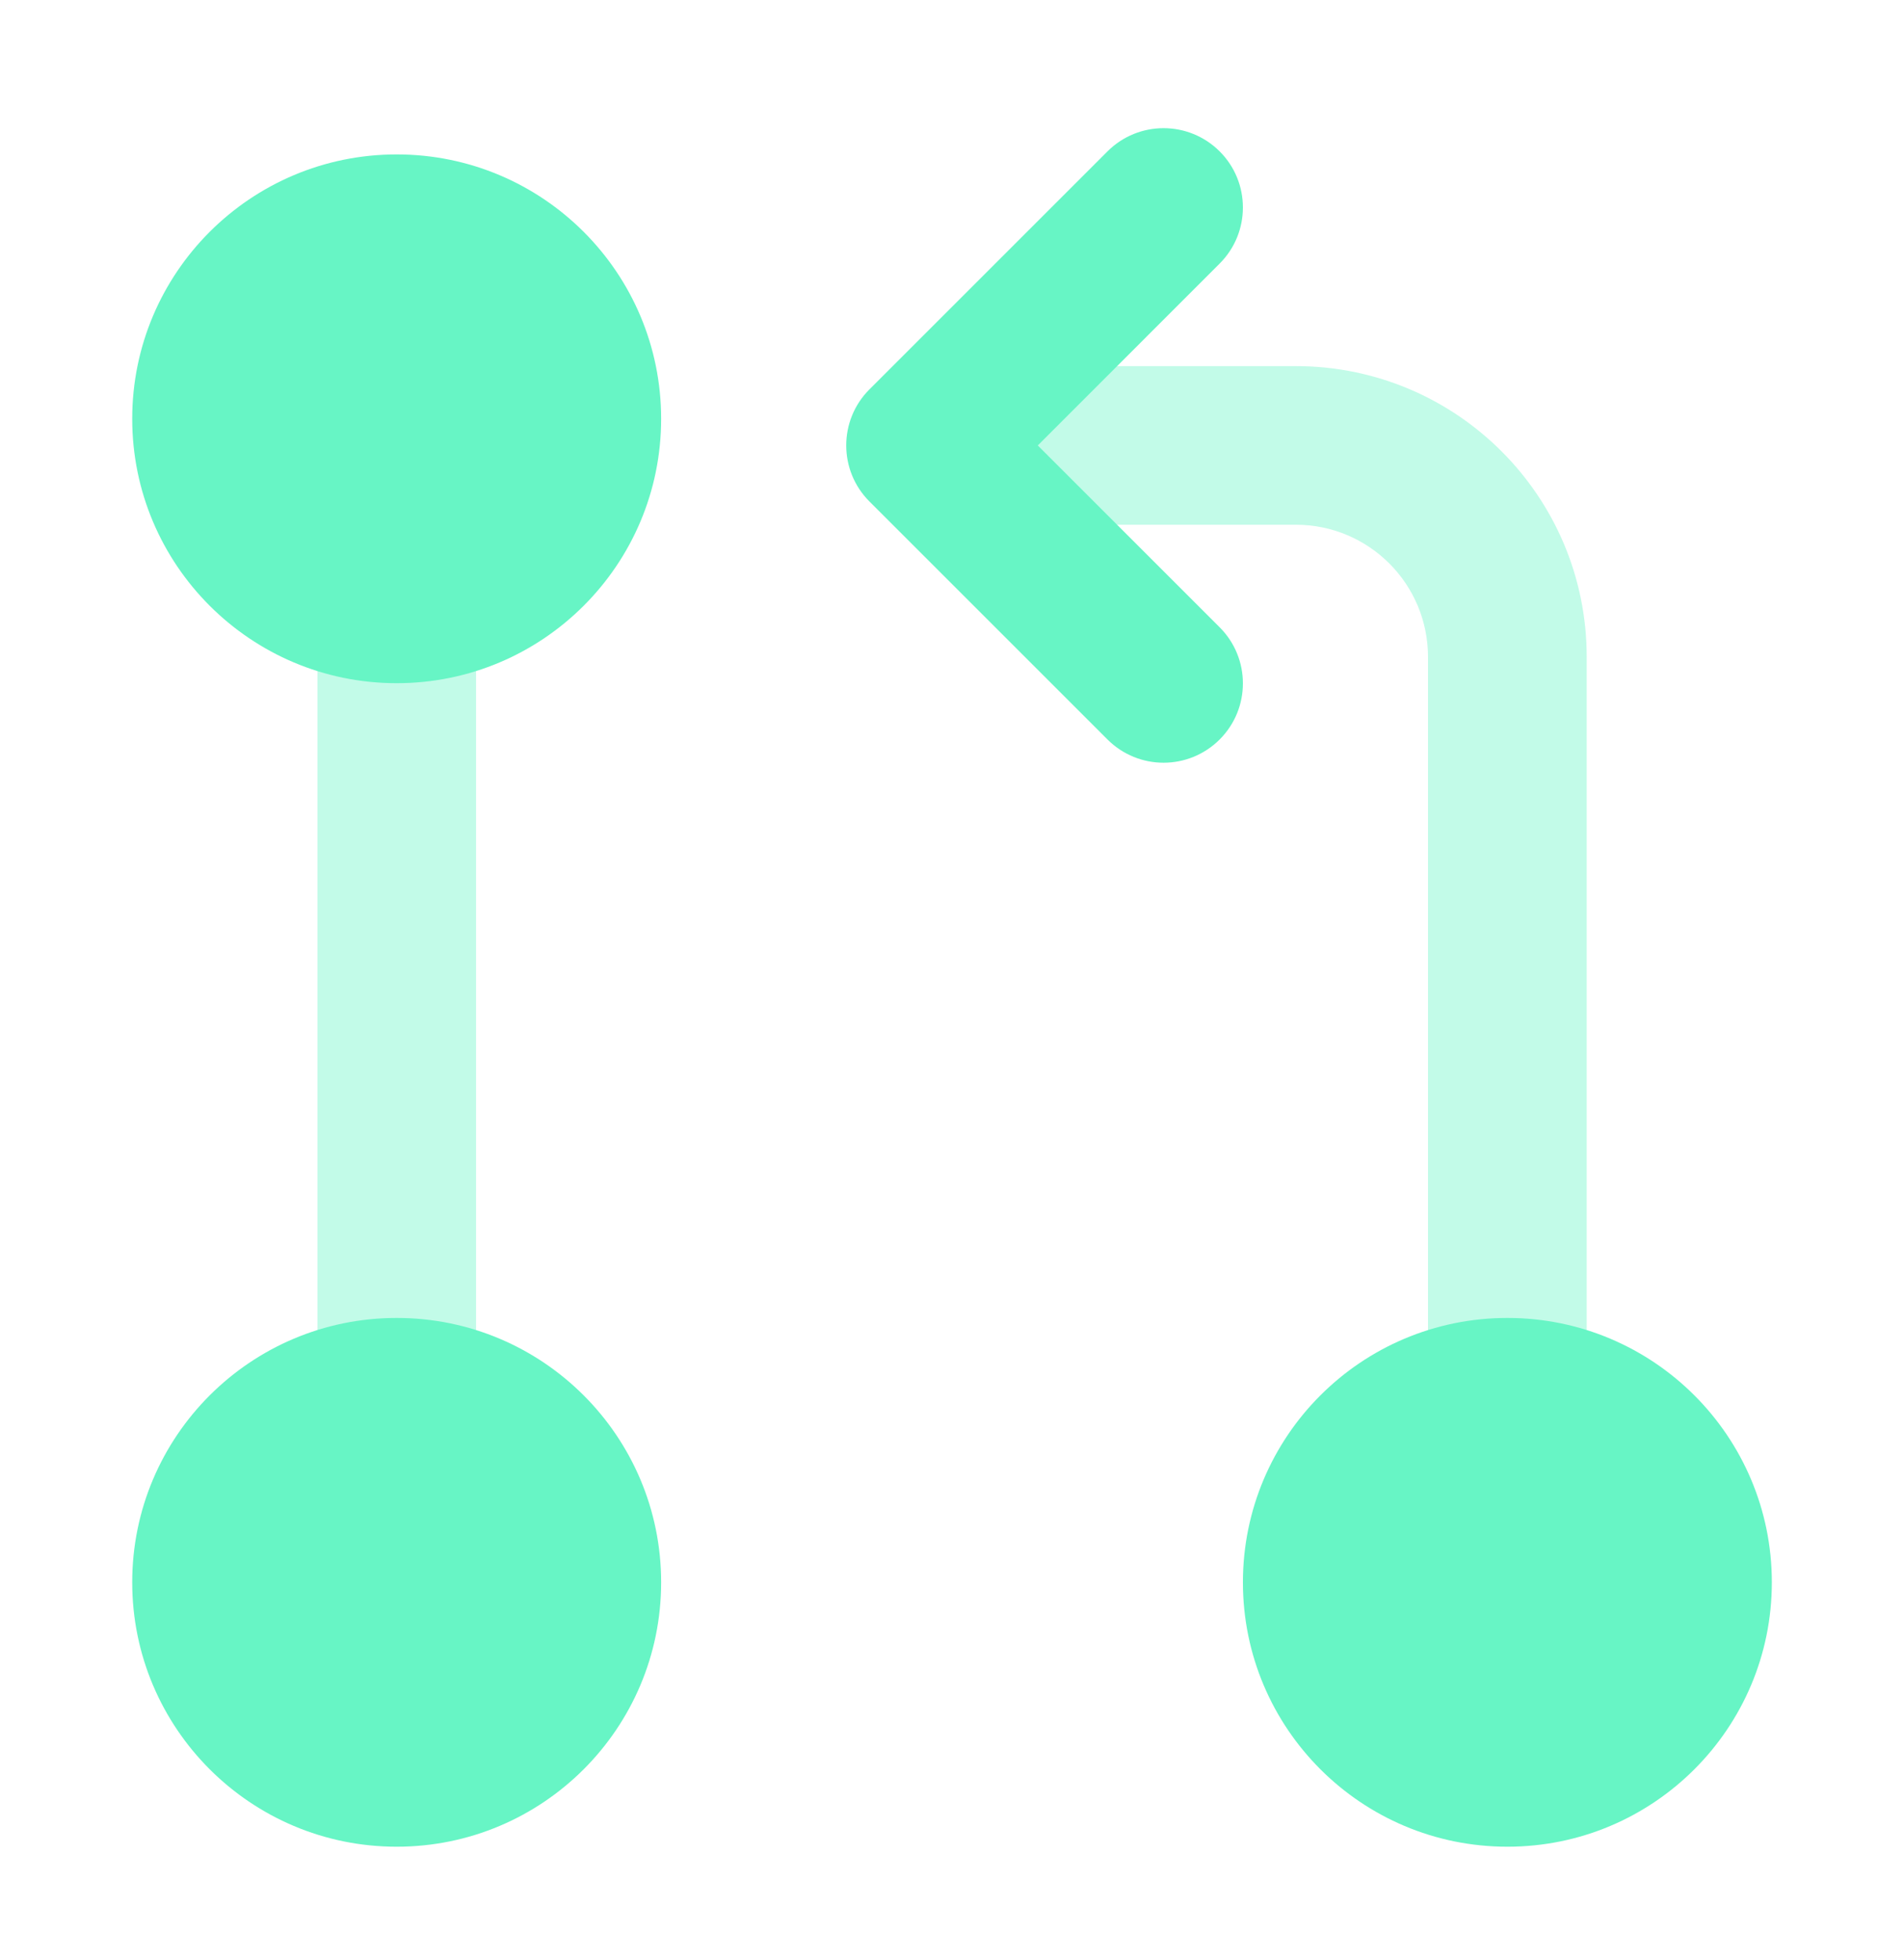
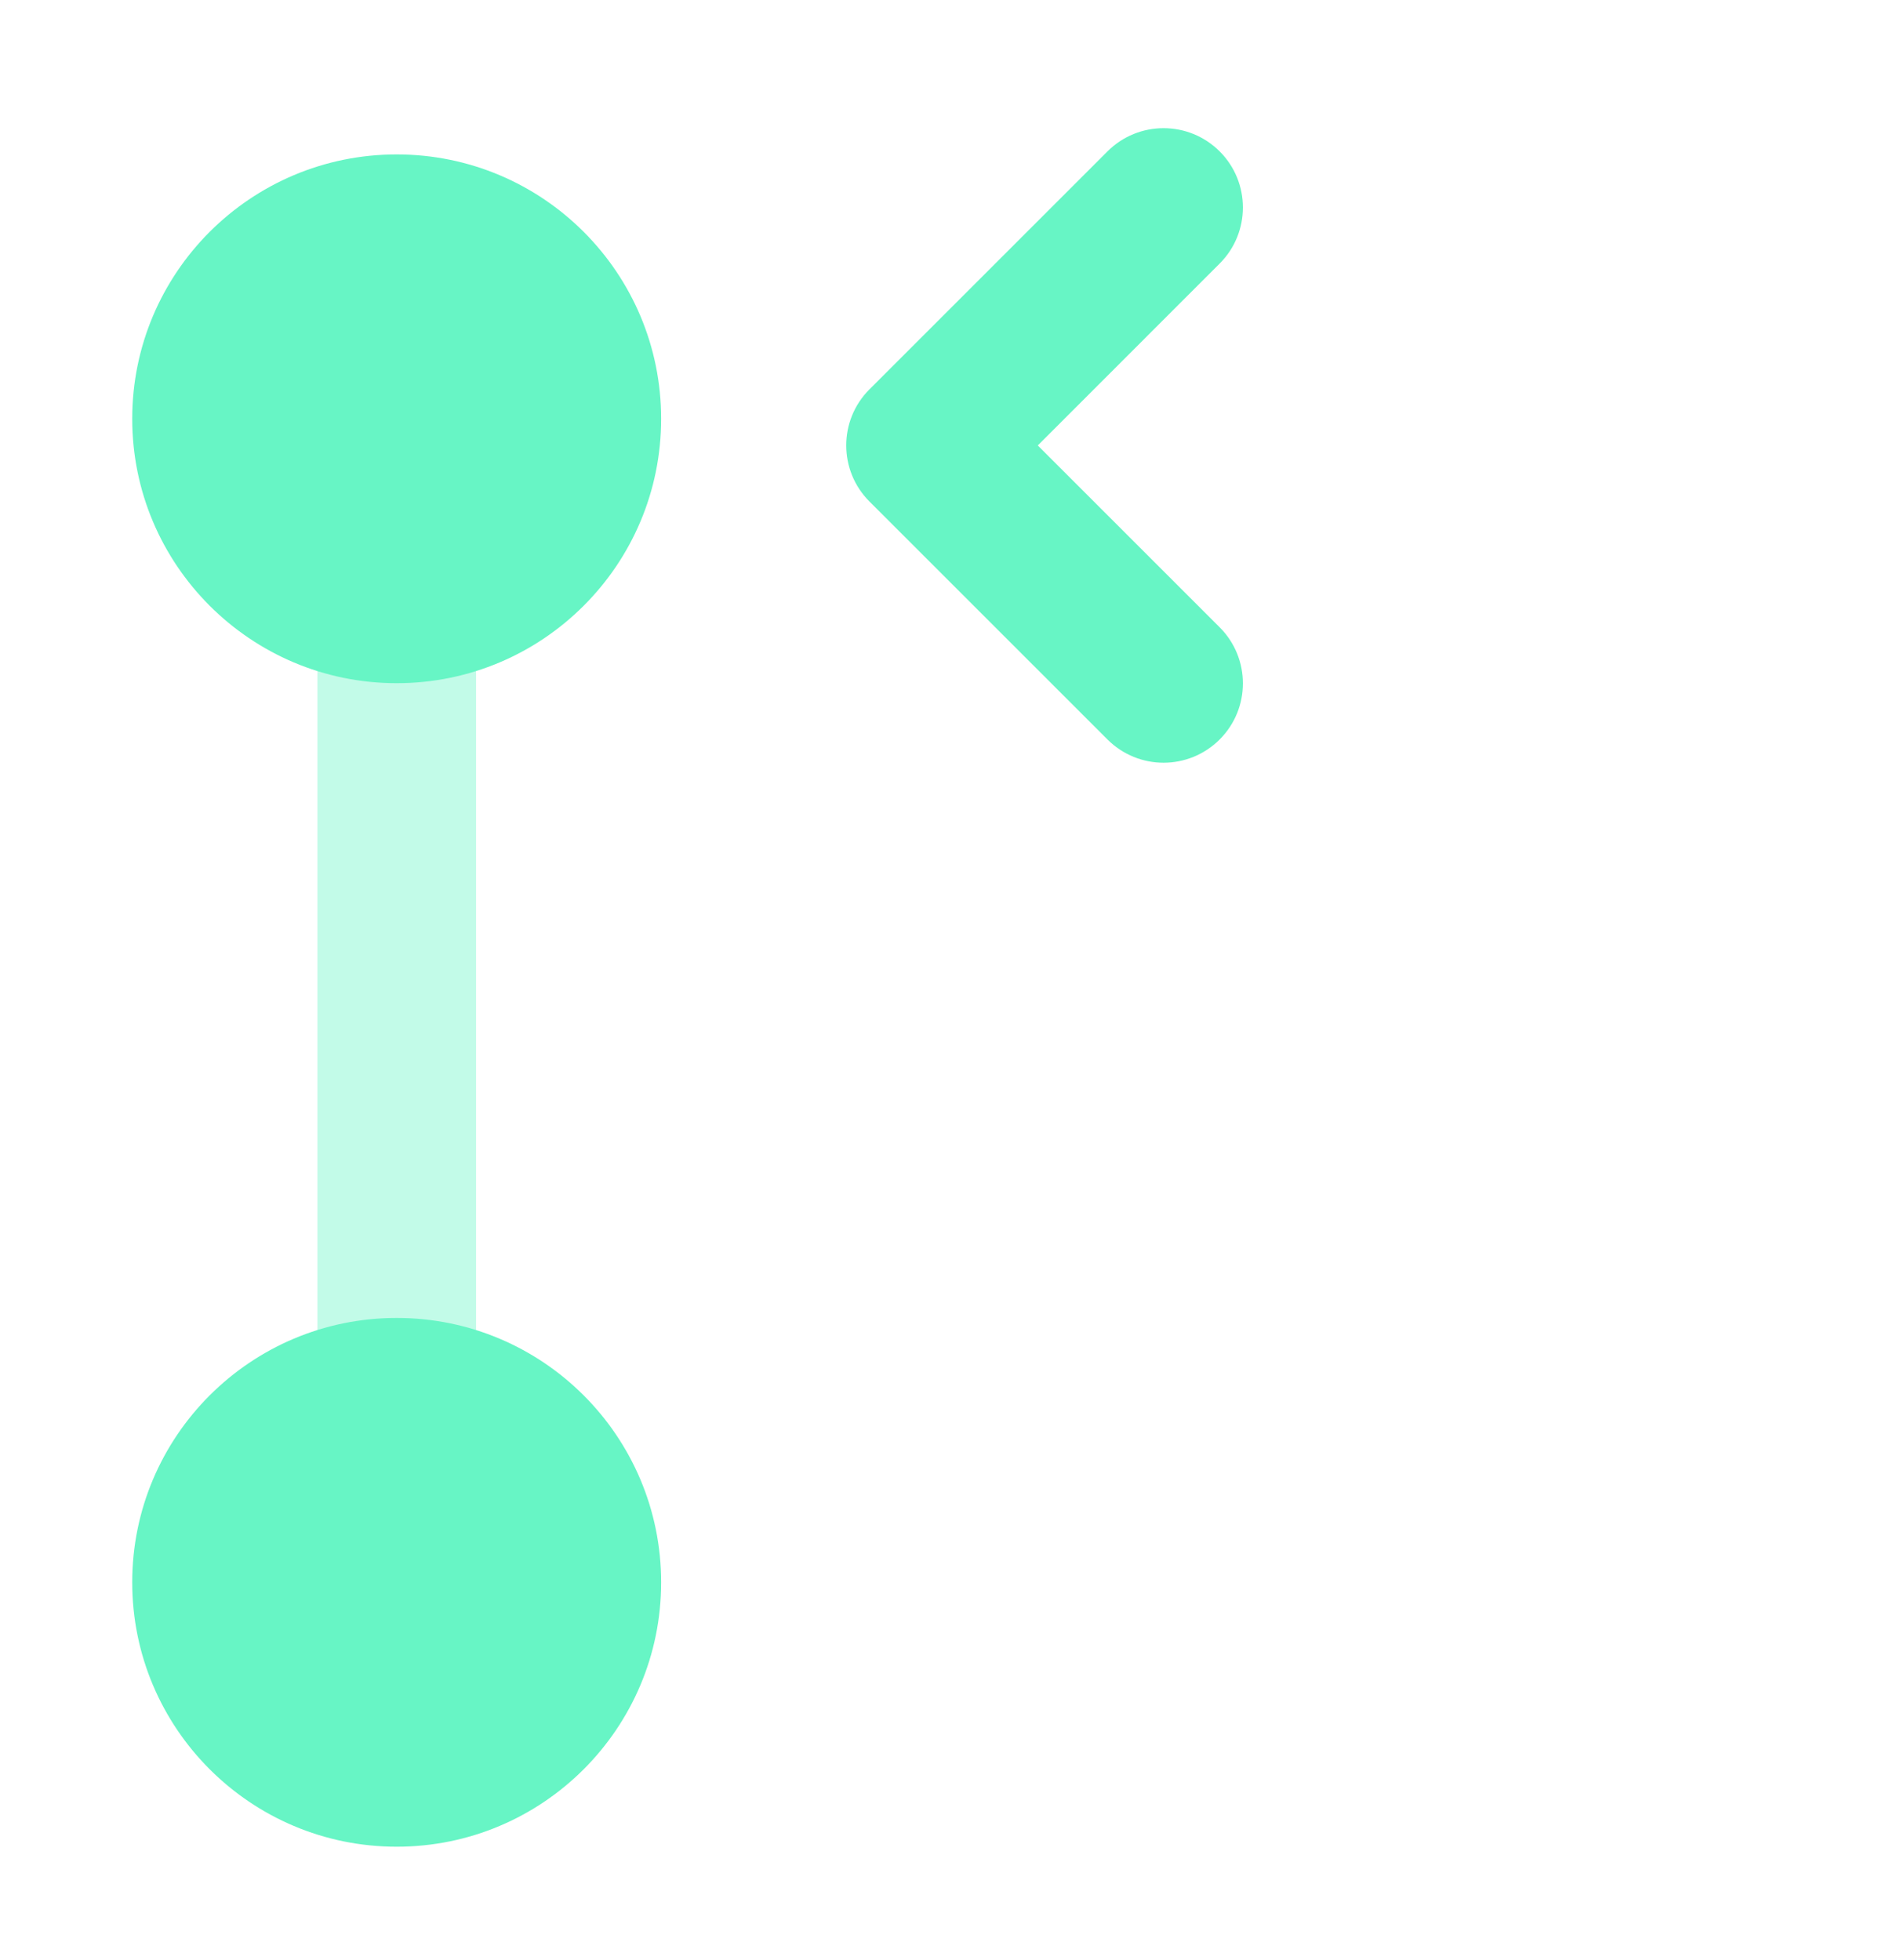
<svg xmlns="http://www.w3.org/2000/svg" width="34" height="35" viewBox="0 0 34 35" fill="none">
-   <path fill-rule="evenodd" clip-rule="evenodd" d="M15.488 7.956C15.488 7.173 16.122 6.539 16.905 6.539H23.139C26.009 6.539 28.334 8.864 28.334 11.733V24.011C28.334 24.794 27.7 25.428 26.917 25.428C26.135 25.428 25.5 24.794 25.5 24.011V11.733C25.5 10.429 24.444 9.372 23.139 9.372H16.905C16.122 9.372 15.488 8.738 15.488 7.956Z" fill="#67F5C5" fill-opacity="0.4" />
  <path fill-rule="evenodd" clip-rule="evenodd" d="M21.78 2.704C22.333 3.257 22.333 4.154 21.78 4.707L18.532 7.956L21.78 11.204C22.333 11.757 22.333 12.654 21.78 13.207C21.226 13.761 20.33 13.761 19.776 13.207L15.526 8.957C14.973 8.404 14.973 7.507 15.526 6.954L19.776 2.704C20.33 2.151 21.226 2.151 21.78 2.704Z" fill="#67F5C5" />
  <path fill-rule="evenodd" clip-rule="evenodd" d="M7.085 10.32C7.867 10.32 8.501 10.955 8.501 11.737V24.015C8.501 24.797 7.867 25.431 7.085 25.431C6.302 25.431 5.668 24.797 5.668 24.015V11.737C5.668 10.955 6.302 10.32 7.085 10.32Z" fill="#67F5C5" fill-opacity="0.4" />
  <path d="M7.084 12.202C9.692 12.202 11.806 10.088 11.806 7.48C11.806 4.872 9.692 2.758 7.084 2.758C4.476 2.758 2.361 4.872 2.361 7.48C2.361 10.088 4.476 12.202 7.084 12.202Z" fill="#67F5C5" />
  <path d="M7.084 32.983C9.692 32.983 11.806 30.869 11.806 28.261C11.806 25.653 9.692 23.539 7.084 23.539C4.476 23.539 2.361 25.653 2.361 28.261C2.361 30.869 4.476 32.983 7.084 32.983Z" fill="#67F5C5" />
-   <path d="M26.918 32.983C29.526 32.983 31.64 30.869 31.64 28.261C31.64 25.653 29.526 23.539 26.918 23.539C24.309 23.539 22.195 25.653 22.195 28.261C22.195 30.869 24.309 32.983 26.918 32.983Z" fill="#67F5C5" />
</svg>